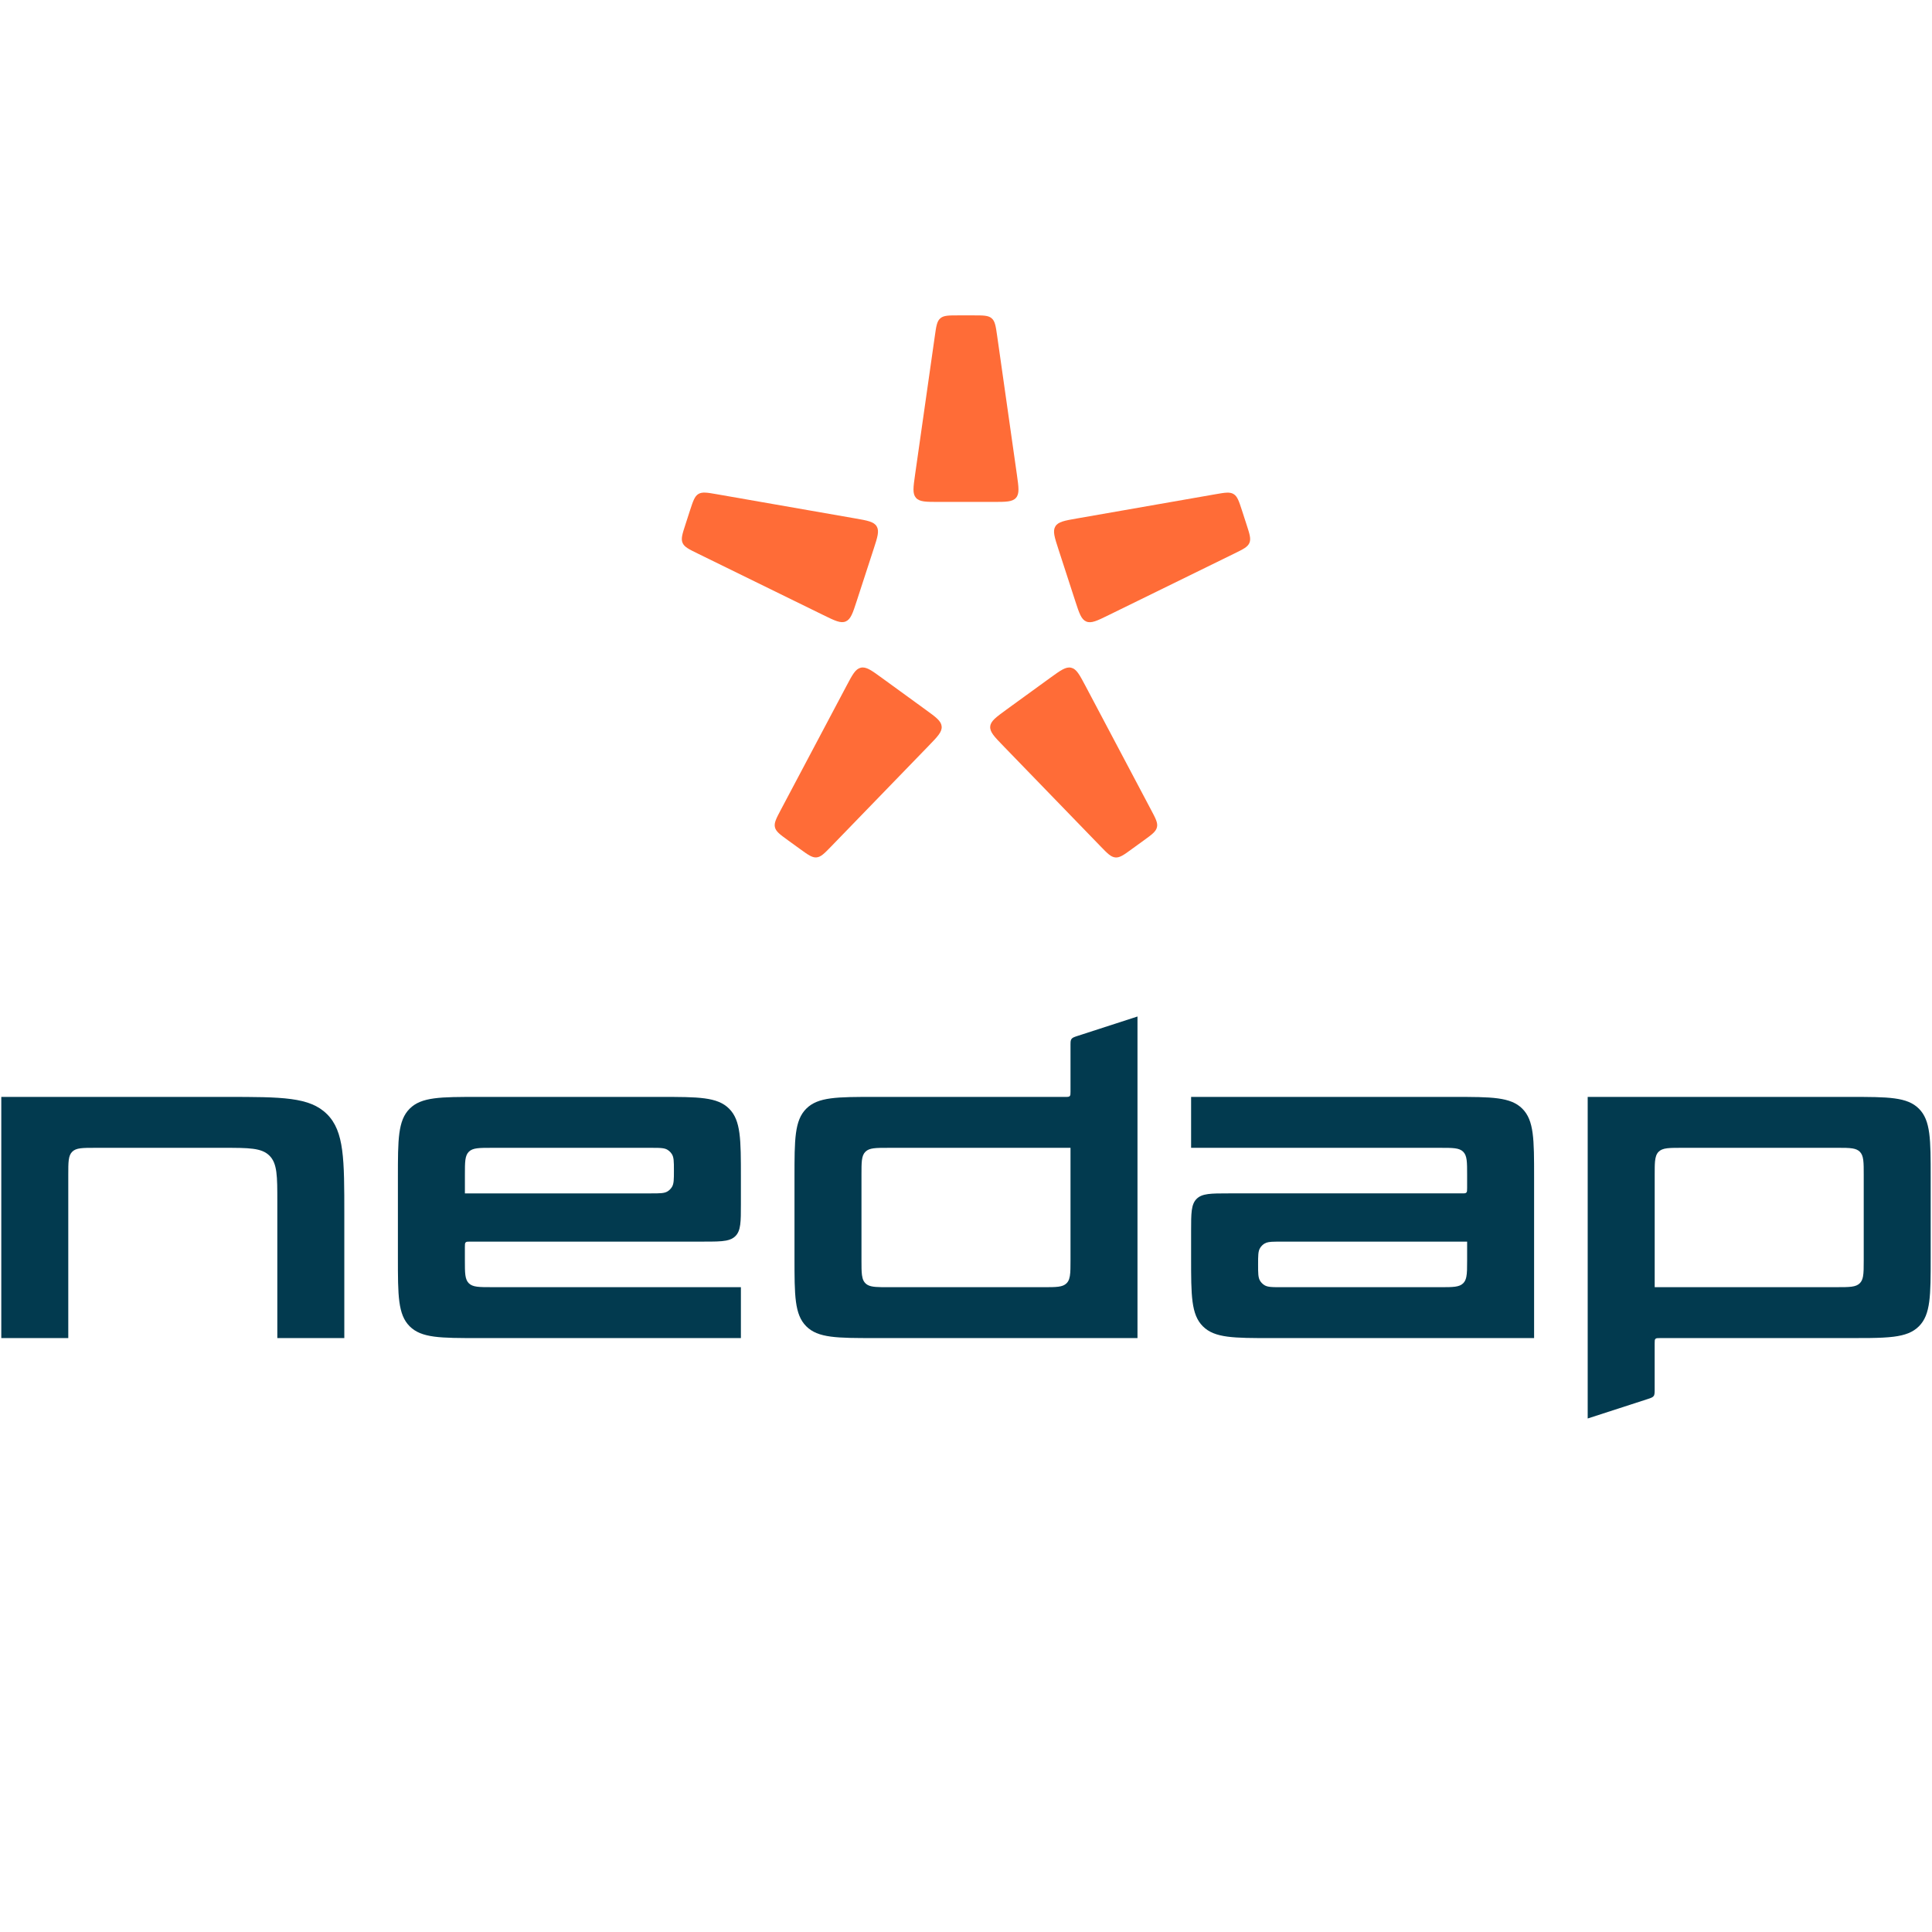
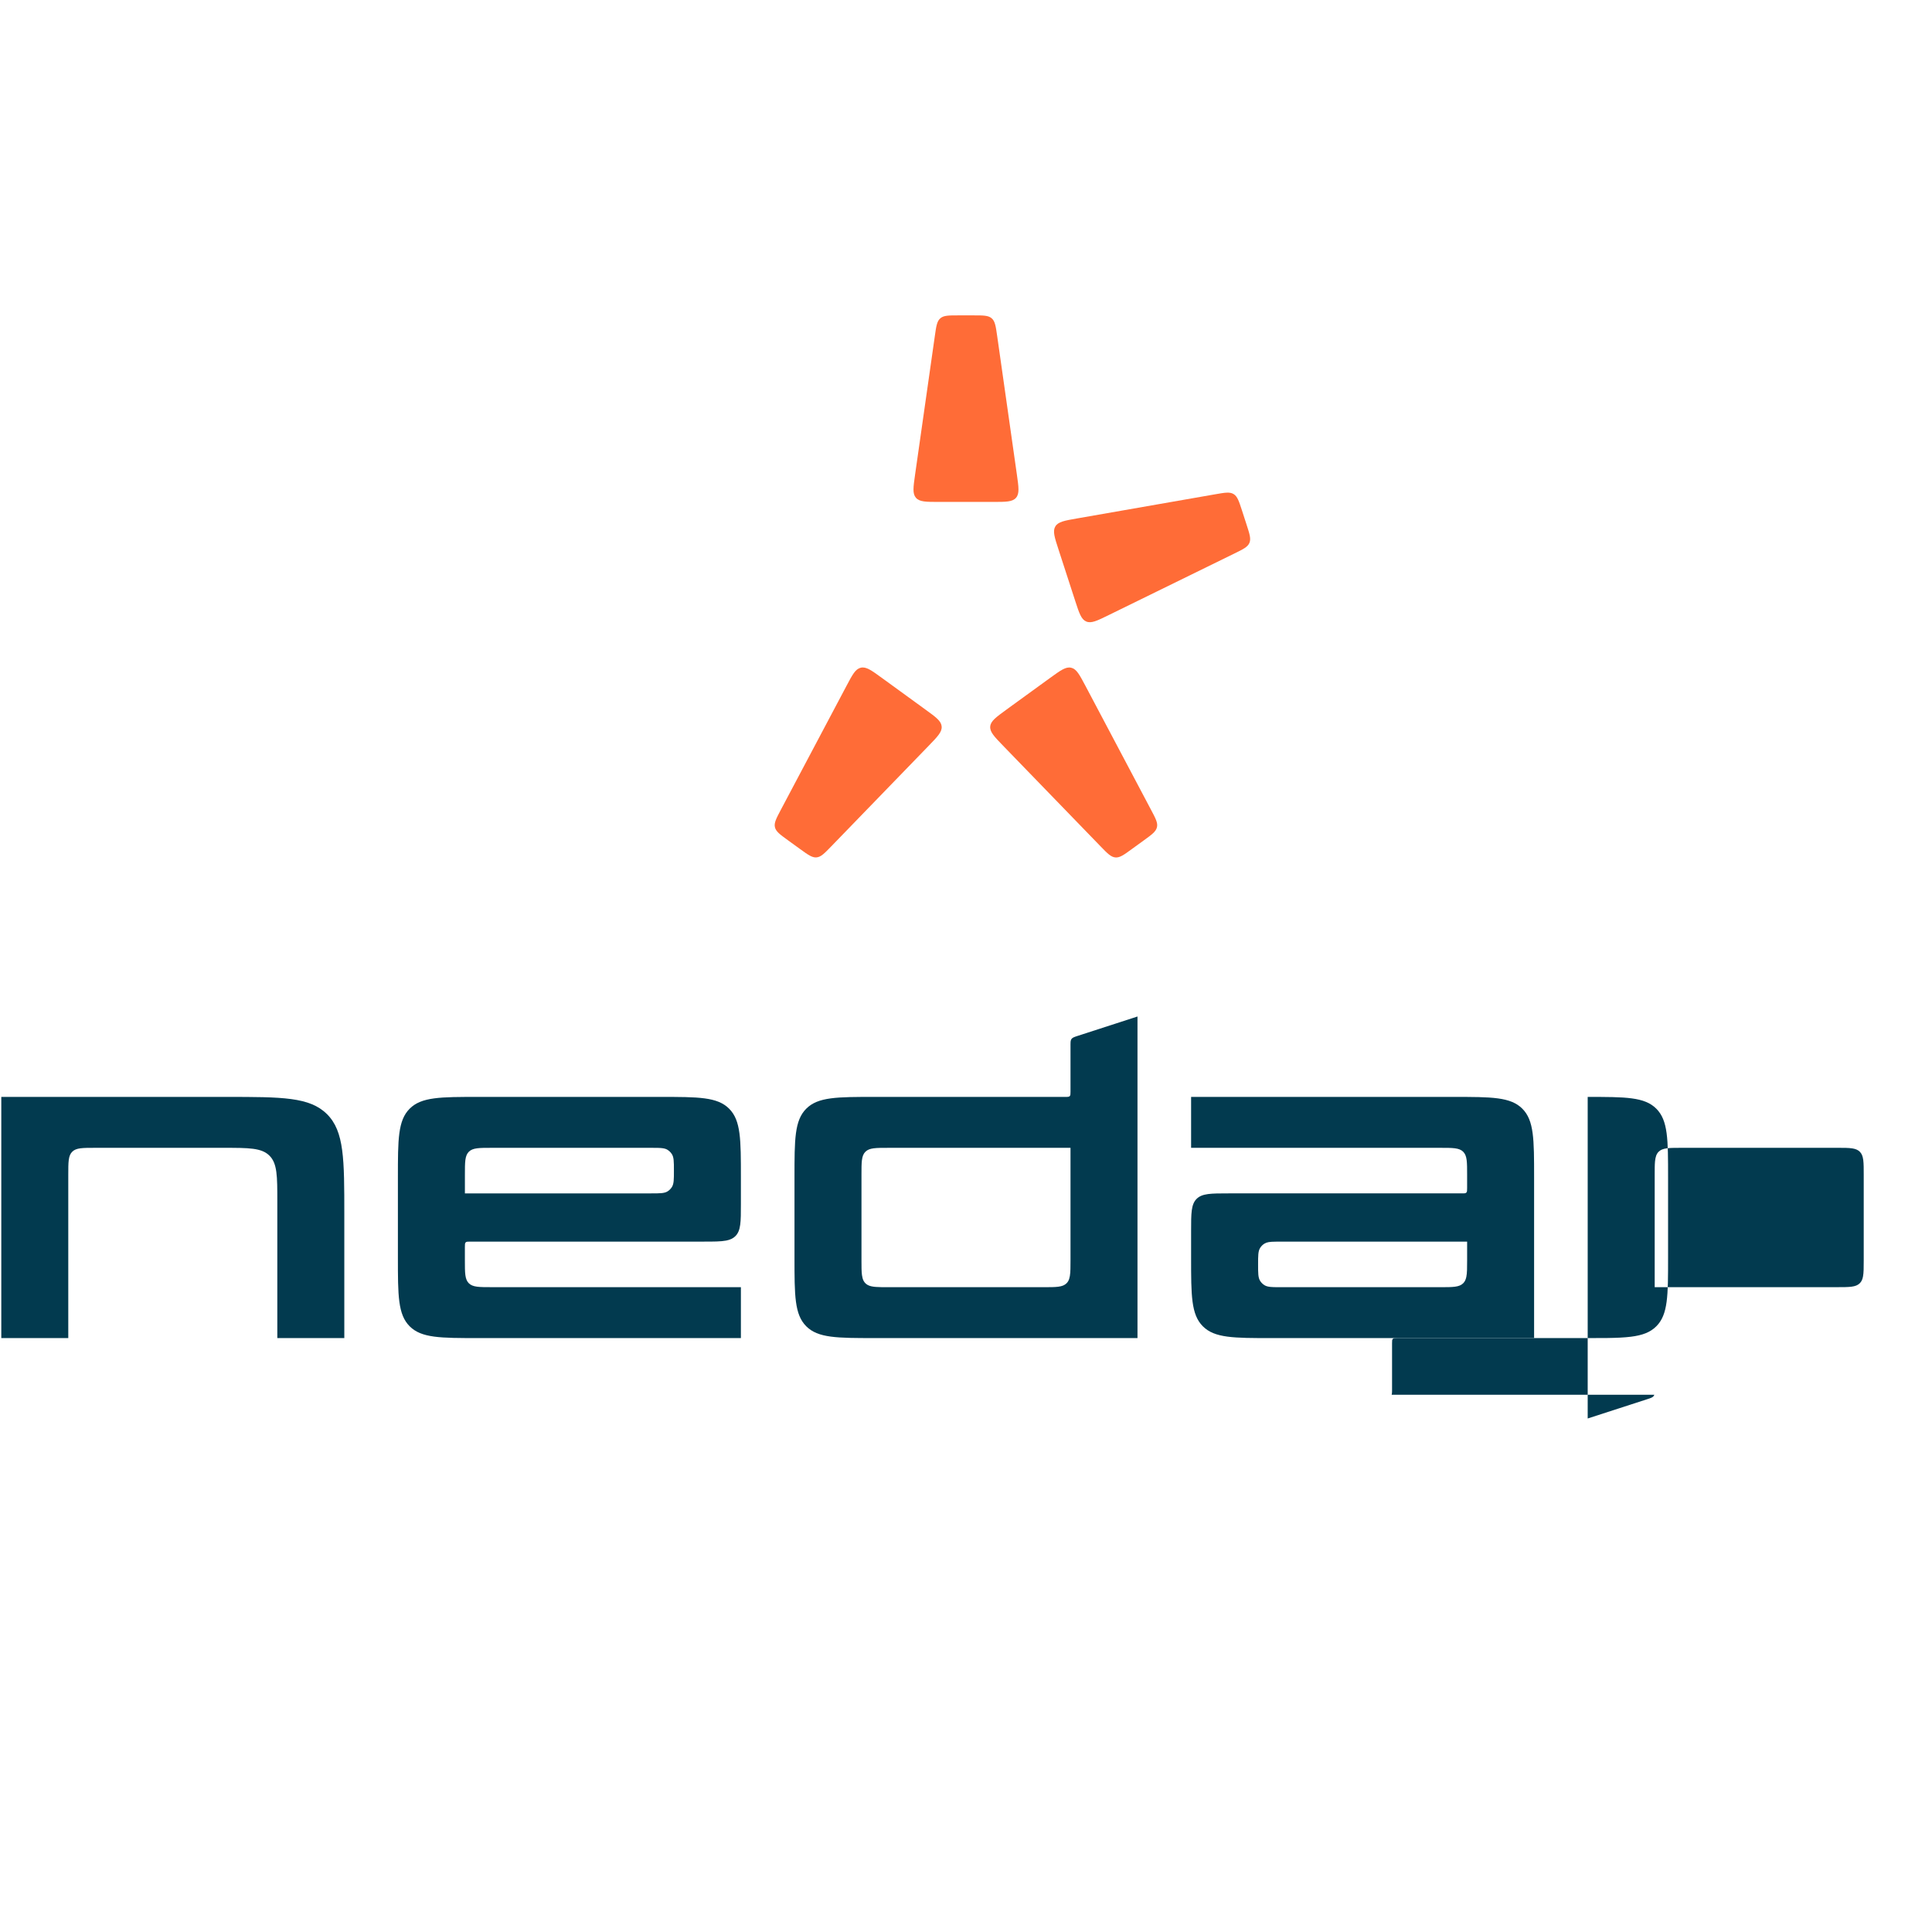
<svg xmlns="http://www.w3.org/2000/svg" viewBox="0 0 1500 1500" data-name="Layer 1" id="Layer_1">
  <defs>
    <style>
      .cls-1, .cls-2, .cls-3 {
        stroke-width: 0px;
      }

      .cls-1, .cls-3 {
        fill: #023a4f;
      }

      .cls-2 {
        fill: #ff6c37;
      }

      .cls-3 {
        fill-rule: evenodd;
      }
    </style>
  </defs>
  <path d="M831.18,809.39c-.02.43-.03.92-.04,1.46v36.63c0,1.96,0,2.94-.61,3.55-.15.15-.32.26-.53.35s-.44.14-.72.18c-.24.04-.52.05-.83.06h-1.48s-147.72.01-147.72.01c-29.42,0-44.14,0-53.27,9.14-9.14,9.14-9.14,23.85-9.14,53.27v62.42c0,29.43,0,44.14,9.14,53.27,9.13,9.14,23.85,9.14,53.27,9.14h203.89v-249.67l-46.26,14.99c-2.77.9-4.16,1.35-4.96,2.44-.16.22-.29.46-.4.73-.21.54-.31,1.18-.36,2ZM828.09,996.32c-1.53,1.53-3.52,2.29-6.36,2.67-2.83.38-6.5.38-11.4.38h-120.67c-8.05,0-12.8,0-15.92-1.69-.68-.37-1.29-.81-1.84-1.36-1.07-1.07-1.77-2.37-2.21-4.03-.19-.69-.33-1.44-.45-2.26-.39-2.84-.39-6.54-.39-11.47v-66.58c0-4.79,0-8.41.35-11.21.37-2.94,1.14-4.99,2.7-6.55,3.05-3.05,7.95-3.05,17.76-3.05h141.48v87.38c0,2.53,0,4.74-.06,6.67-.02,1.02-.07,1.96-.13,2.83-.29,3.89-1.02,6.42-2.86,8.27Z" class="cls-3" />
  <path d="M987.18,1038.89c-29.42,0-44.14,0-53.27-9.14-9.14-9.14-9.14-23.85-9.14-53.27v-20.81c0-13.73,0-20.6,4.27-24.86,4.27-4.27,11.12-4.27,24.86-4.27h181.01c.66,0,1.2,0,1.66-.02l.59-.05c.21-.03.4-.06.57-.12.16-.05.31-.11.44-.19.11-.06.2-.14.29-.23.61-.61.61-1.59.61-3.55v-10.4c0-9.81,0-14.71-3.05-17.76-3.05-3.05-7.95-3.05-17.76-3.05h-193.49v-39.53h203.89c29.42,0,44.14,0,53.27,9.14,9.14,9.14,9.14,23.85,9.14,53.27v124.83h-203.89ZM1139.06,963.99h-147.13c-1.81.01-3.33.04-4.64.13-.84.06-1.6.14-2.29.26-1.29.22-2.33.58-3.25,1.14-1.4.86-2.58,2.04-3.43,3.44-1.54,2.5-1.54,5.91-1.54,12.72s0,10.22,1.54,12.72c.37.6.79,1.16,1.27,1.67.63.68,1.36,1.27,2.16,1.76,1.24.76,2.71,1.14,4.71,1.34.68.07,1.41.11,2.23.14l1.83.04c1.18.02,2.49.02,3.95.02h123.79c9.81,0,14.71,0,17.76-3.05,1.26-1.26,2-2.84,2.43-4.96.62-2.99.62-7.05.62-12.8v-14.56Z" class="cls-3" />
-   <path d="M1284.39,1082.88c-.11.37-.27.7-.49,1-.8,1.09-2.19,1.54-4.96,2.44l-46.26,14.99v-249.67h203.89c29.42,0,44.14,0,53.27,9.14,9.14,9.14,9.14,23.85,9.14,53.27v62.42c0,29.43,0,44.14-9.14,53.27-4.68,4.68-10.83,6.97-19.67,8.08-5.13.65-11.17.9-18.36,1-4.59.06-9.65.06-15.25.06h-147.72c-1.96,0-2.94,0-3.55.61-.61.61-.61,1.59-.61,3.55v36.75c-.02.92-.04,1.66-.14,2.28-.04.29-.1.55-.17.79ZM1305.51,891.17c-1.97,0-3.74,0-5.34.02-4.41.07-7.5.32-9.79,1.28-.52.22-1,.47-1.45.77-.42.28-.81.61-1.18.97-.85.86-1.47,1.86-1.91,3.08-.45,1.22-.72,2.66-.89,4.39-.25,2.67-.25,6.01-.25,10.29v87.38h141.48c9.81,0,14.71,0,17.76-3.05,1.31-1.31,2.06-2.96,2.48-5.19.57-2.97.57-6.97.57-12.57v-66.58c0-2.32,0-4.36-.04-6.17-.09-3.93-.36-6.76-1.24-8.9-.43-1.04-1-1.92-1.76-2.69-1.41-1.4-3.2-2.16-5.69-2.57-2.92-.48-6.78-.48-12.07-.48h-120.67Z" class="cls-3" />
+   <path d="M1284.39,1082.88c-.11.37-.27.7-.49,1-.8,1.09-2.19,1.54-4.96,2.44l-46.26,14.99v-249.67c29.42,0,44.14,0,53.27,9.14,9.14,9.14,9.14,23.85,9.14,53.27v62.42c0,29.43,0,44.14-9.14,53.27-4.68,4.68-10.83,6.97-19.67,8.08-5.13.65-11.17.9-18.36,1-4.59.06-9.65.06-15.25.06h-147.72c-1.96,0-2.94,0-3.55.61-.61.61-.61,1.59-.61,3.55v36.75c-.02.92-.04,1.66-.14,2.28-.04.29-.1.55-.17.79ZM1305.51,891.17c-1.97,0-3.74,0-5.34.02-4.41.07-7.5.32-9.79,1.28-.52.22-1,.47-1.45.77-.42.28-.81.61-1.18.97-.85.86-1.47,1.86-1.91,3.08-.45,1.22-.72,2.66-.89,4.39-.25,2.67-.25,6.01-.25,10.29v87.38h141.48c9.81,0,14.71,0,17.76-3.05,1.31-1.31,2.06-2.96,2.48-5.19.57-2.97.57-6.97.57-12.57v-66.58c0-2.32,0-4.36-.04-6.17-.09-3.93-.36-6.76-1.24-8.9-.43-1.04-1-1.92-1.76-2.69-1.41-1.4-3.2-2.16-5.69-2.57-2.92-.48-6.78-.48-12.07-.48h-120.67Z" class="cls-3" />
  <path d="M512.82,851.64c29.42,0,44.14,0,53.27,9.14,9.14,9.14,9.14,23.85,9.14,53.27v20.81c0,13.73,0,20.6-4.27,24.86-1.81,1.81-4.09,2.85-7.16,3.45-4.17.81-9.8.81-17.7.81h-181.01c-1.96,0-2.94,0-3.55.61-.3.3-.46.7-.53,1.27-.08.57-.08,1.3-.08,2.28v10.4c0,9.81,0,14.71,3.05,17.76,3.05,3.05,7.95,3.05,17.76,3.05h193.49v39.53h-203.89c-29.42,0-44.14,0-53.27-9.14-9.14-9.14-9.14-23.85-9.14-53.27v-62.42c0-29.43,0-44.13,9.14-53.27,9.13-9.14,23.85-9.14,53.27-9.14h141.48ZM360.94,926.54h144.6c6.81,0,10.22,0,12.72-1.53.63-.39,1.21-.84,1.74-1.35.65-.62,1.22-1.32,1.69-2.09,1.54-2.5,1.54-5.91,1.54-12.72,0-3.6,0-6.24-.23-8.3-.2-1.85-.59-3.23-1.31-4.41-.29-.46-.6-.9-.95-1.31-.71-.83-1.55-1.55-2.48-2.12-1.12-.69-2.43-1.07-4.14-1.28-2.11-.26-4.83-.26-8.57-.26h-123.79c-9.81,0-14.71,0-17.76,3.05-3.05,3.05-3.05,7.95-3.05,17.76v14.56Z" class="cls-3" />
  <path d="M253.9,865.05c-13.4-13.41-34.98-13.41-78.14-13.41H1v187.25h52.01v-126.91c0-9.81,0-14.71,3.05-17.76,3.05-3.05,7.95-3.05,17.76-3.05h99.87c19.62,0,29.42,0,35.52,6.09,6.1,6.09,6.1,15.9,6.1,35.52v106.11h52.01v-95.71c0-43.15,0-64.73-13.41-78.14Z" class="cls-1" />
  <path d="M771.08,389.69c9.98,0,14.97,0,17.75-3.2,2.78-3.2,2.08-8.14.68-18.01l-15.31-107.64c-1.09-7.62-1.64-11.44-4.24-13.7-2.63-2.29-6.47-2.29-14.17-2.29h-11.57c-7.7,0-11.54,0-14.17,2.29-2.62,2.29-3.17,6.08-4.24,13.7l-15.34,107.64c-1.4,9.88-2.11,14.82.68,18.01,2.78,3.2,7.77,3.2,17.75,3.2h42.16Z" class="cls-2" />
-   <path d="M678.21,426.52c3.09-9.49,4.63-14.22,2.44-17.86-2.18-3.64-7.09-4.5-16.92-6.21l-107.12-18.72c-7.59-1.33-11.38-1.98-14.35-.21-2.96,1.79-4.16,5.46-6.55,12.76l-3.56,11.02c-2.39,7.33-3.56,10.97-2.21,14.17,1.35,3.2,4.81,4.89,11.72,8.27l97.63,47.83c8.97,4.39,13.44,6.58,17.34,4.91,3.9-1.66,5.46-6.39,8.53-15.88l13.05-40.08Z" class="cls-2" />
  <path d="M684.55,526.23c-8.06-5.88-12.11-8.79-16.25-7.82-4.13.96-6.47,5.36-11.13,14.19l-50.89,96.05c-3.61,6.81-5.41,10.22-4.63,13.59.78,3.38,3.9,5.64,10.14,10.16l9.36,6.78c6.24,4.52,9.33,6.78,12.79,6.5,3.46-.31,6.13-3.07,11.49-8.61l75.64-78.09c6.94-7.17,10.4-10.74,10.03-14.97-.36-4.24-4.39-7.15-12.48-13.02l-34.08-24.77Z" class="cls-2" />
  <path d="M781.29,551.03c-8.06,5.87-12.11,8.79-12.48,13.02-.36,4.24,3.09,7.8,10.03,14.97l75.64,78.09c5.35,5.54,8.03,8.29,11.49,8.6,3.46.31,6.58-1.95,12.79-6.5l9.36-6.78c6.24-4.52,9.33-6.78,10.14-10.16.81-3.38-1.01-6.78-4.63-13.6l-50.84-96.07c-4.68-8.81-6.99-13.23-11.13-14.17-4.13-.96-8.16,1.98-16.24,7.82l-34.13,24.77Z" class="cls-2" />
  <path d="M834.83,466.66c3.09,9.49,4.63,14.22,8.53,15.88,3.9,1.66,8.4-.55,17.34-4.94l97.63-47.83c6.91-3.38,10.37-5.07,11.72-8.27,1.35-3.2.16-6.86-2.21-14.17l-3.56-11c-2.39-7.33-3.56-10.97-6.55-12.76-2.96-1.79-6.76-1.12-14.35.21l-107.09,18.72c-9.83,1.72-14.74,2.57-16.92,6.21-2.18,3.64-.65,8.37,2.44,17.86l13.02,40.08Z" class="cls-2" />
</svg>